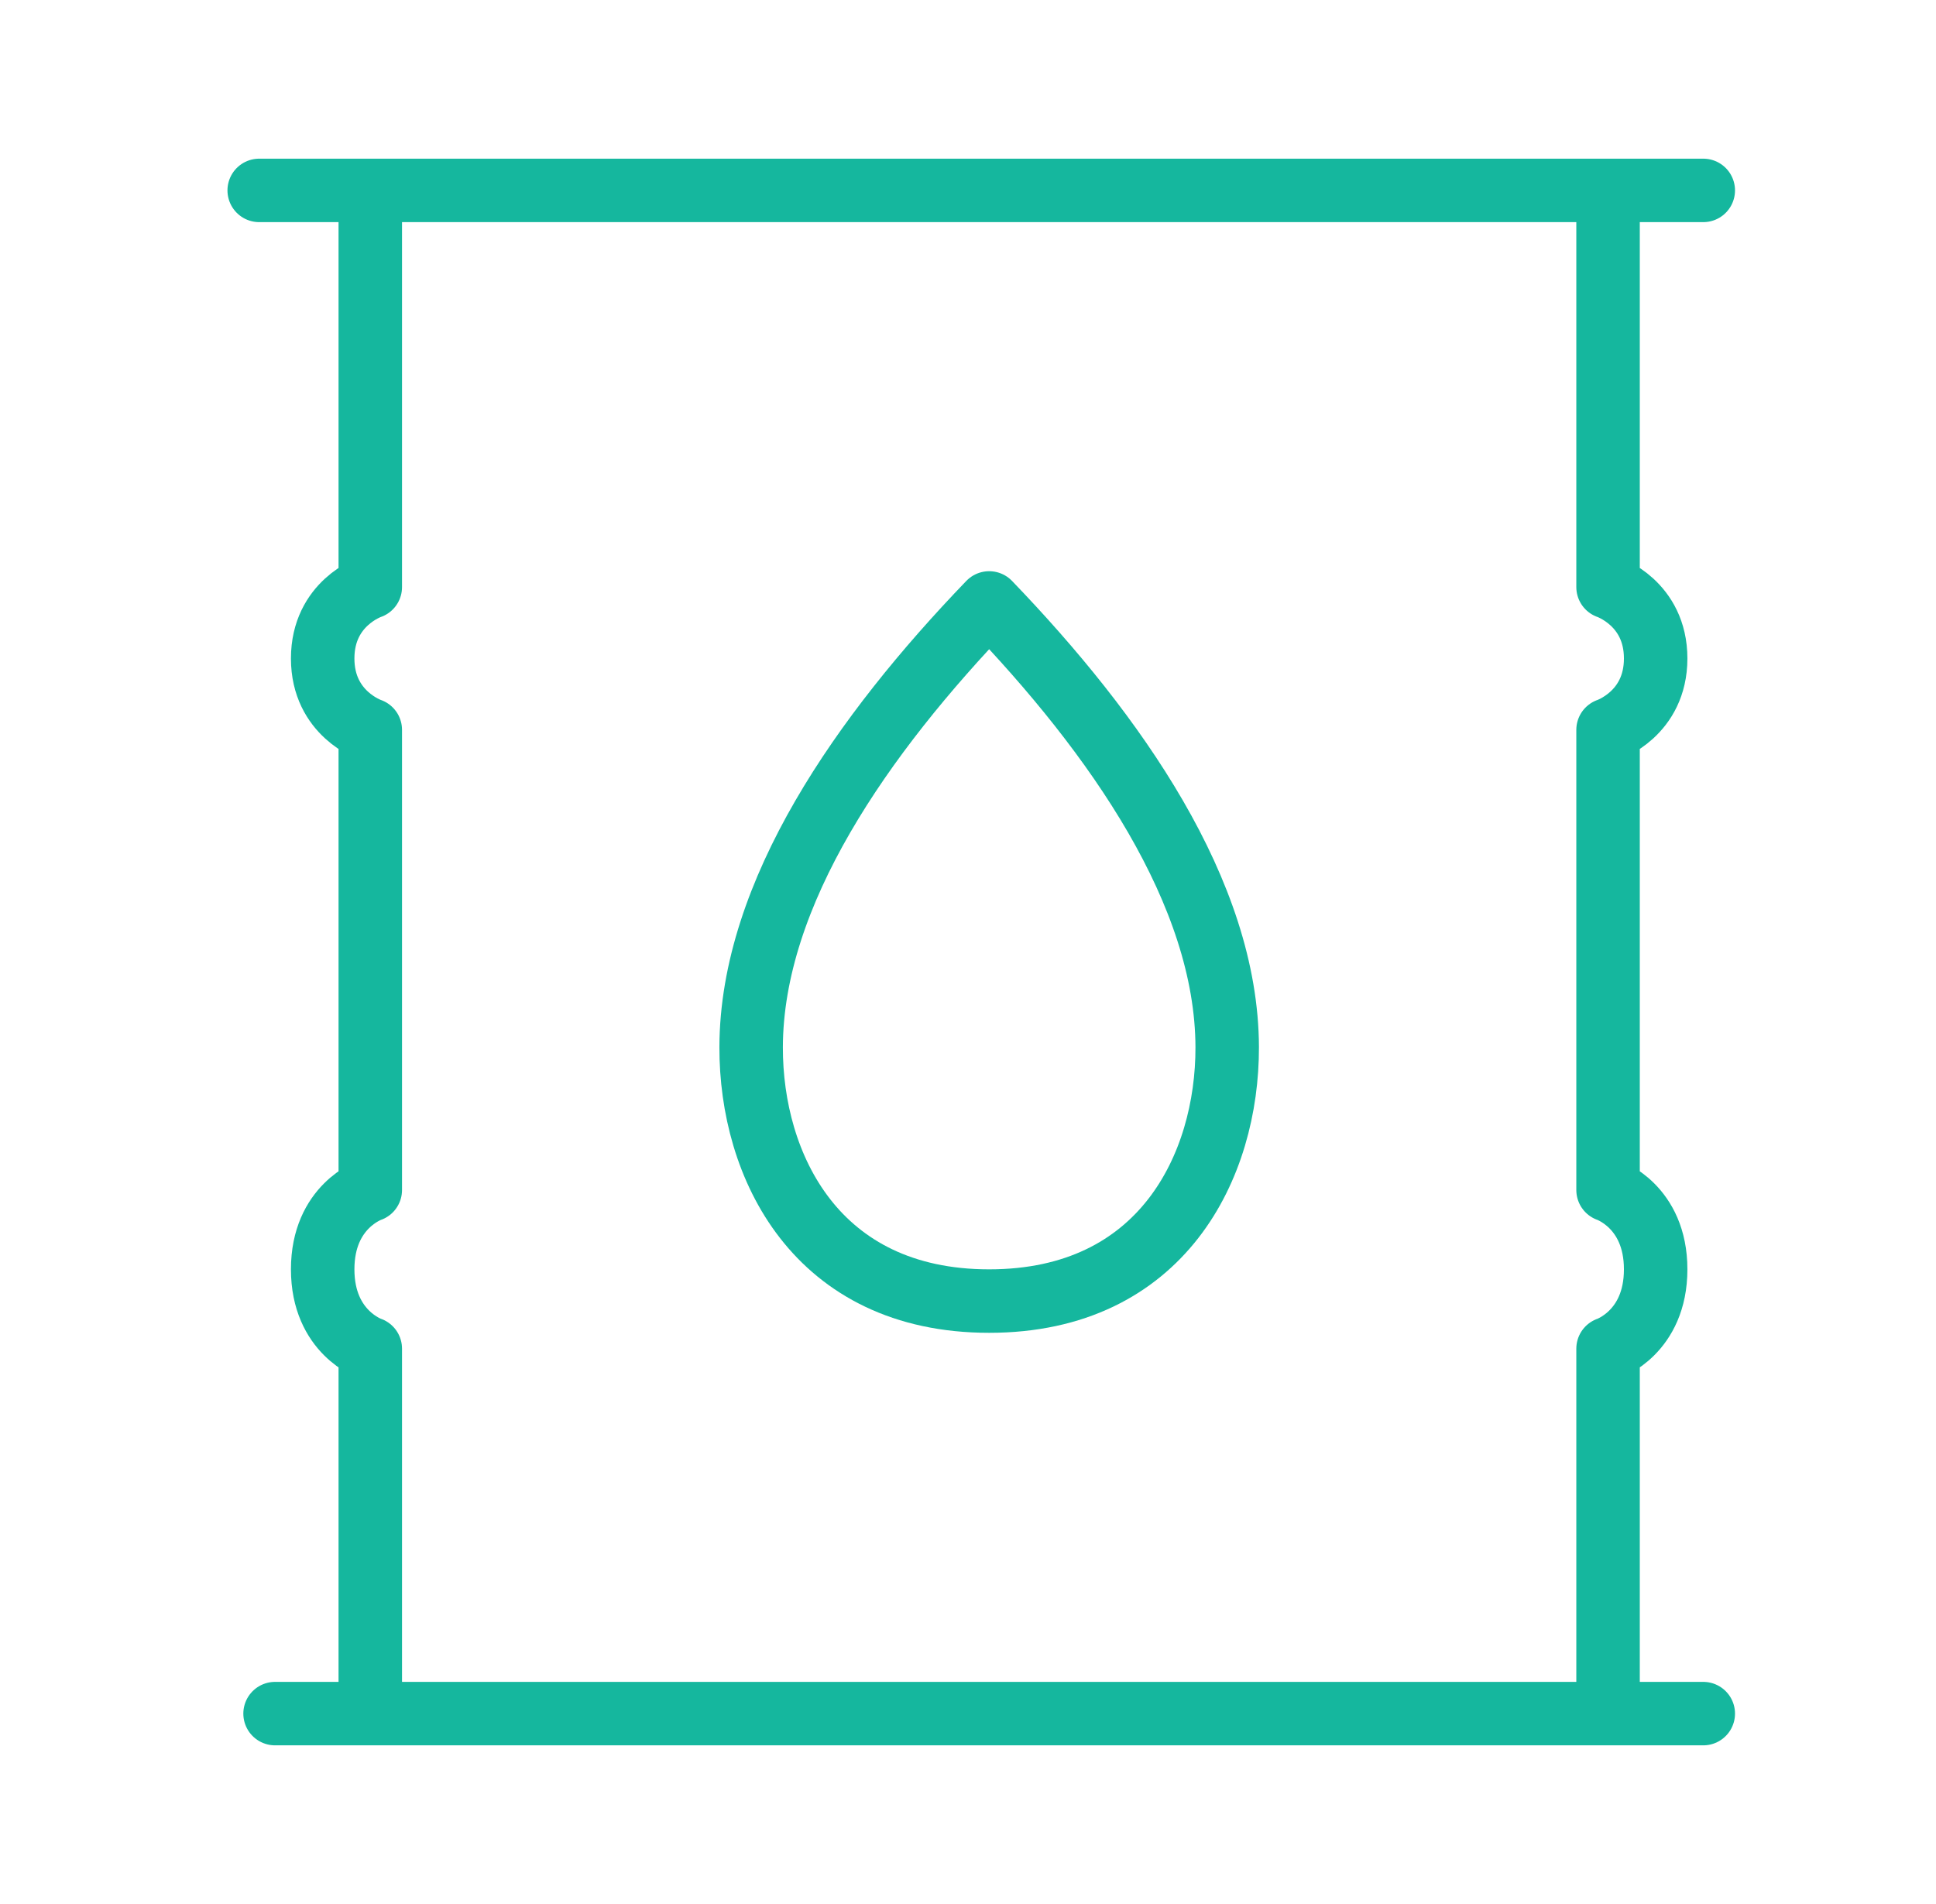
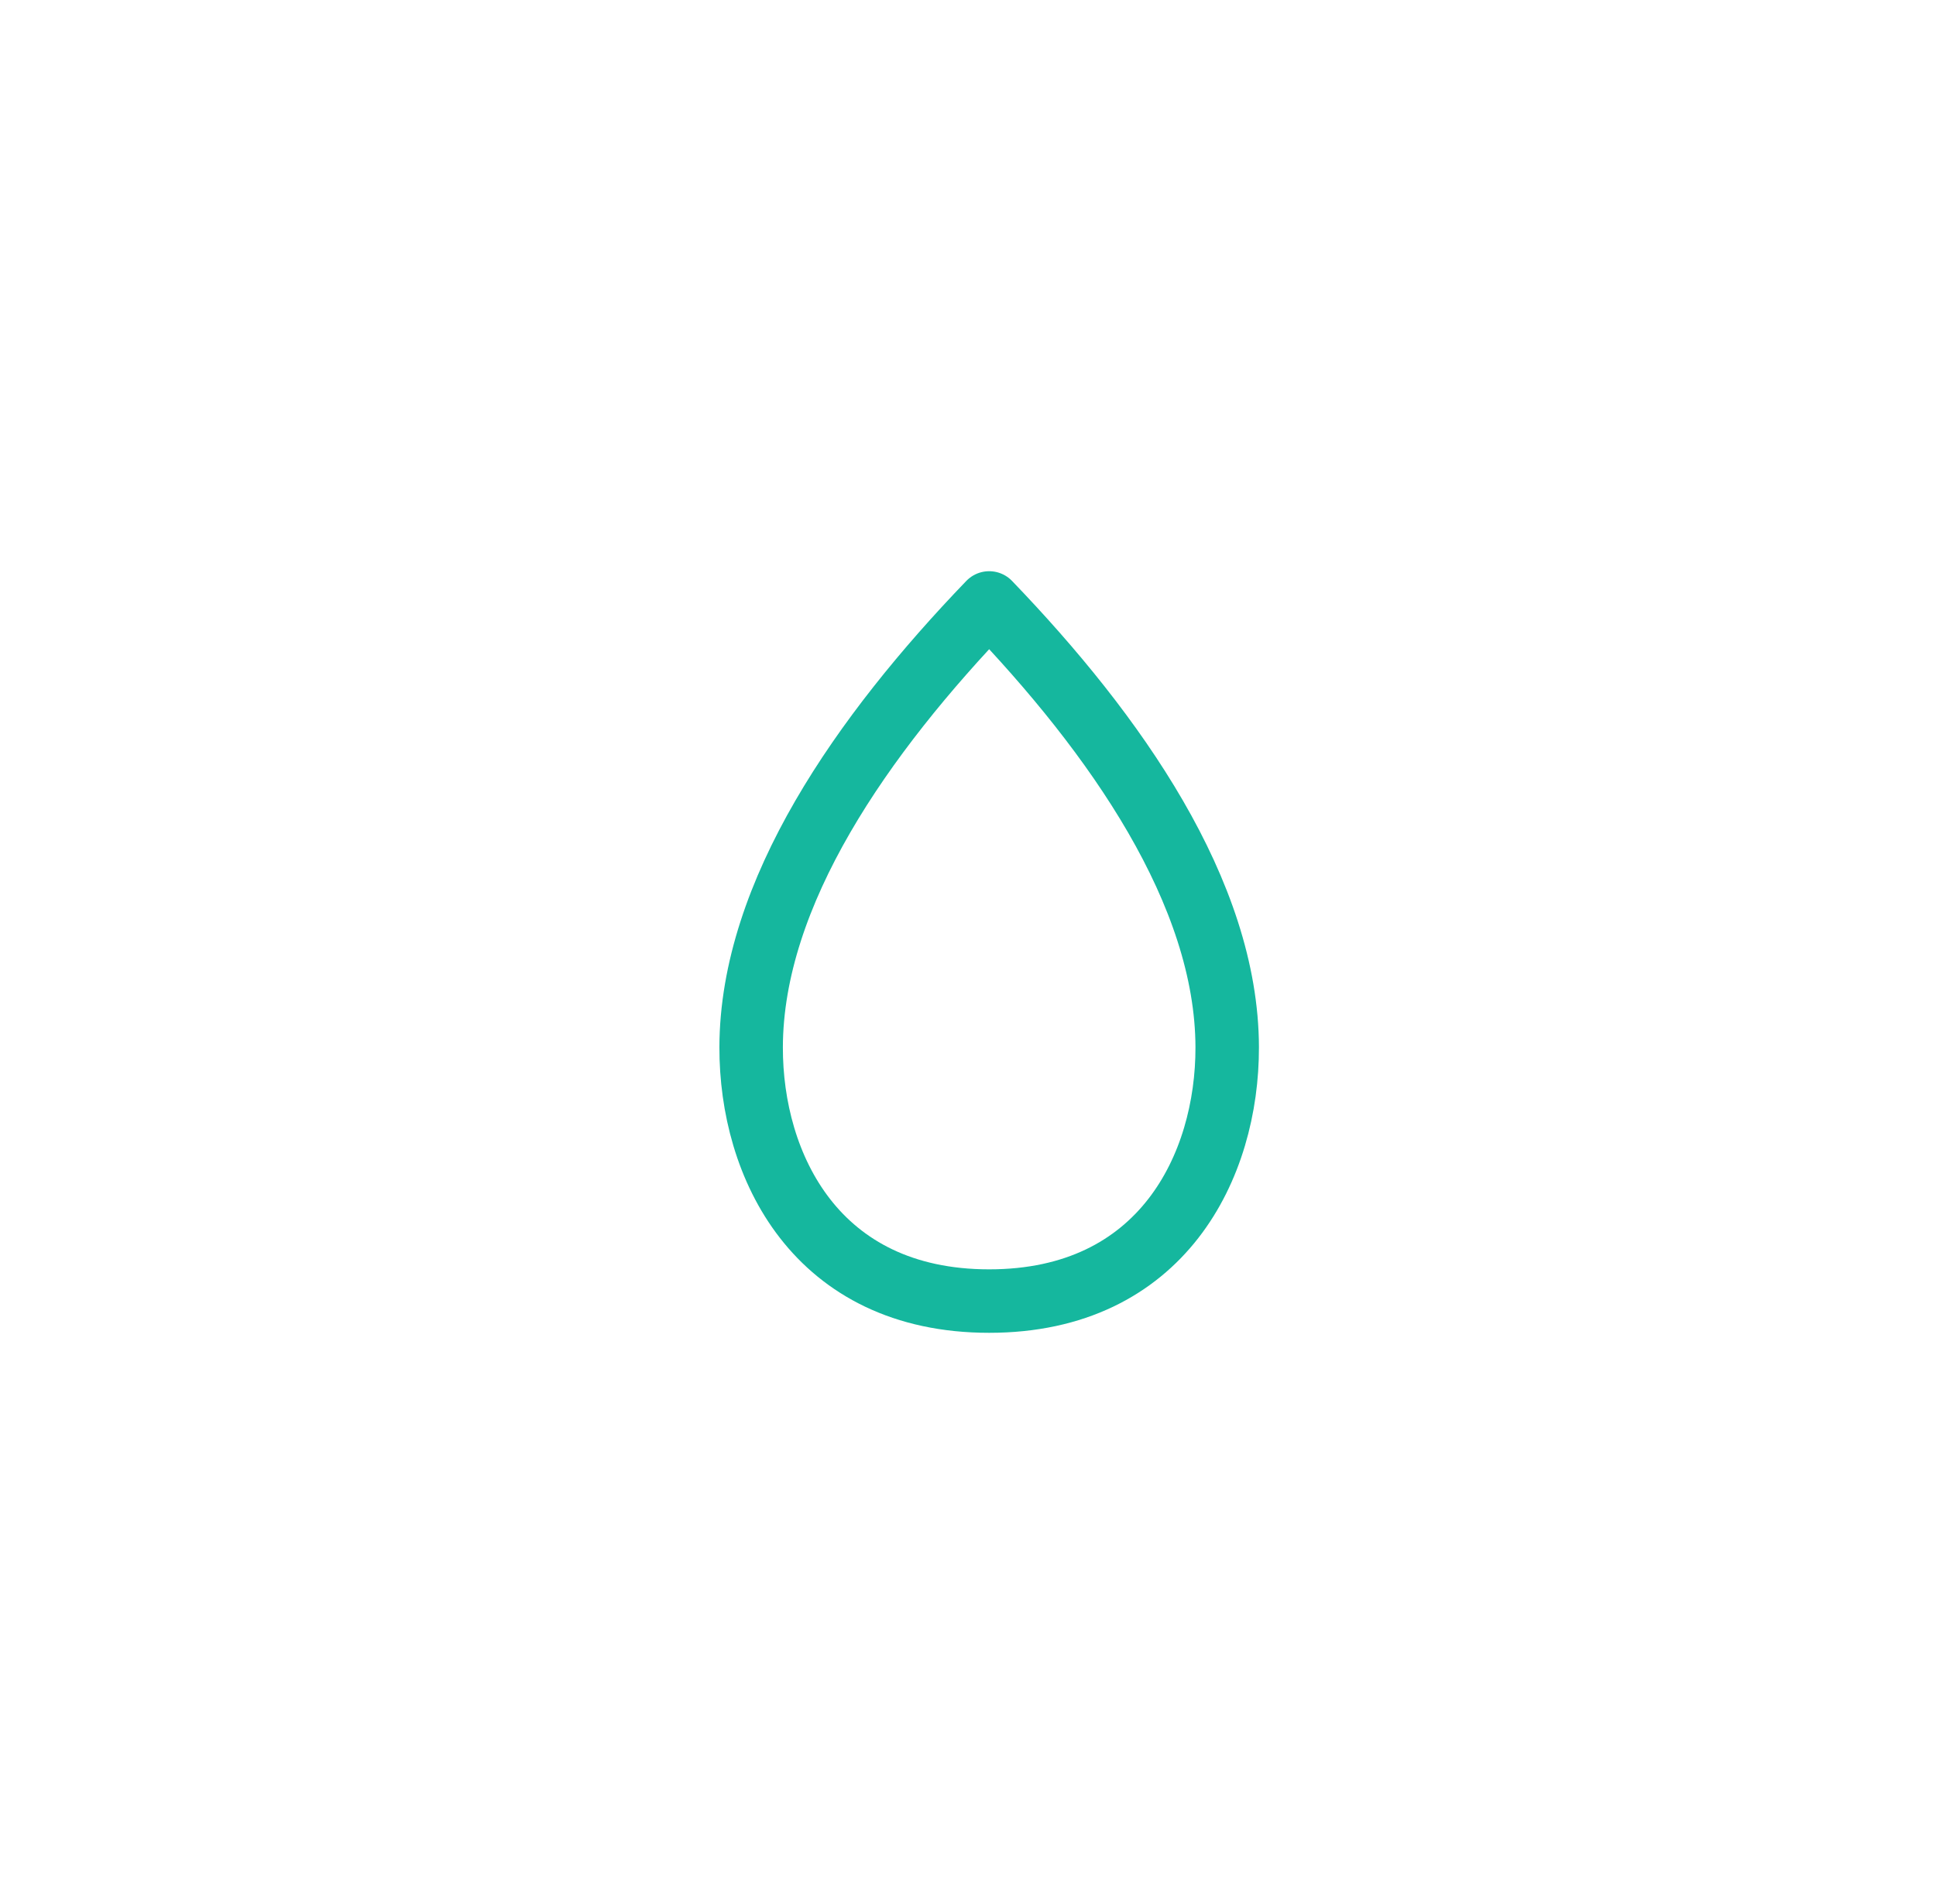
<svg xmlns="http://www.w3.org/2000/svg" width="61" height="60" viewBox="0 0 61 60" fill="none">
-   <path d="M11.667 6H50.667M11.667 6H8.167M11.667 6V18.5C11.667 18.5 10.167 19 10.167 20.75C10.167 22.5 11.667 23 11.667 23V37.5C11.667 37.5 10.167 38 10.167 40C10.167 42 11.667 42.5 11.667 42.5V54M50.667 6H53.667M50.667 6V18.5C50.667 18.5 52.167 19 52.167 20.75C52.167 22.5 50.667 23 50.667 23V37.5C50.667 37.5 52.167 38 52.167 40C52.167 42 50.667 42.5 50.667 42.5V54M50.667 54H11.667M50.667 54H53.667M11.667 54H8.667" stroke="#15B79E" stroke-width="2" stroke-linecap="round" stroke-linejoin="round" />
  <path d="M38.667 33C38.675 36.732 36.627 41 31.167 41C25.706 41 23.658 36.732 23.667 33C23.678 28.141 27.176 23.148 31.167 19C35.158 23.148 38.655 28.141 38.667 33Z" stroke="#15B79E" stroke-width="2" stroke-linecap="round" stroke-linejoin="round" />
</svg>